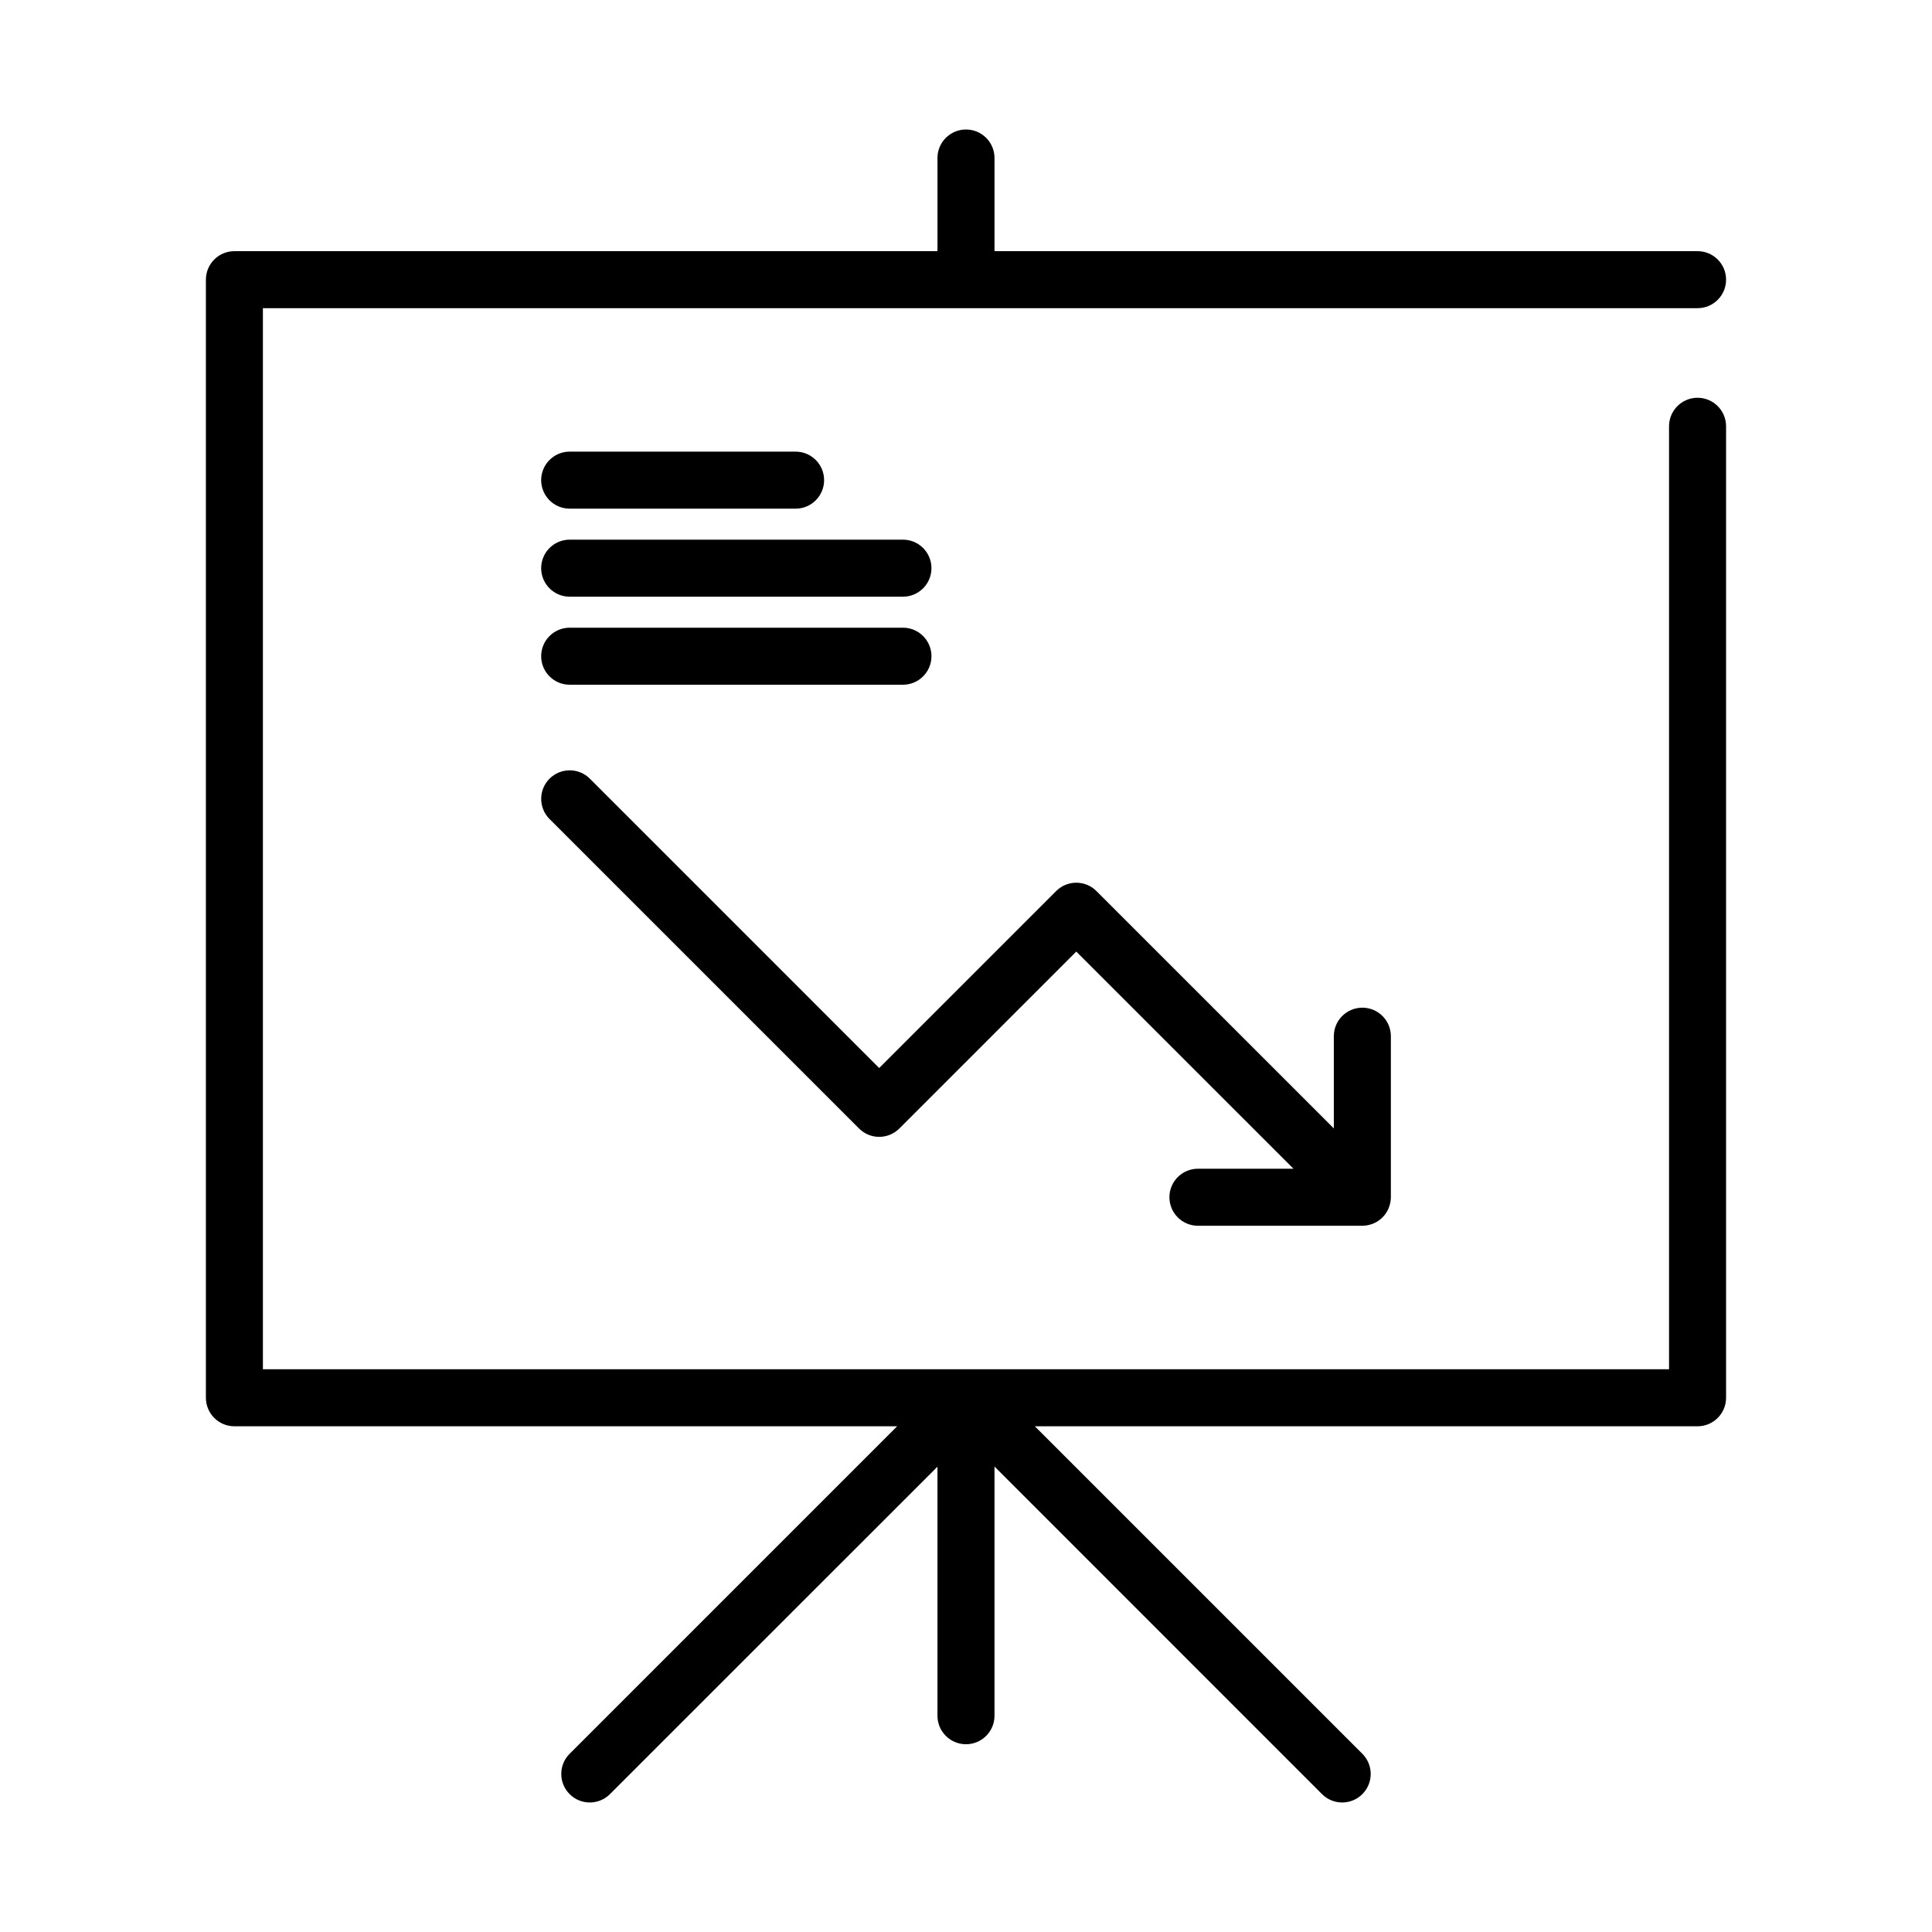
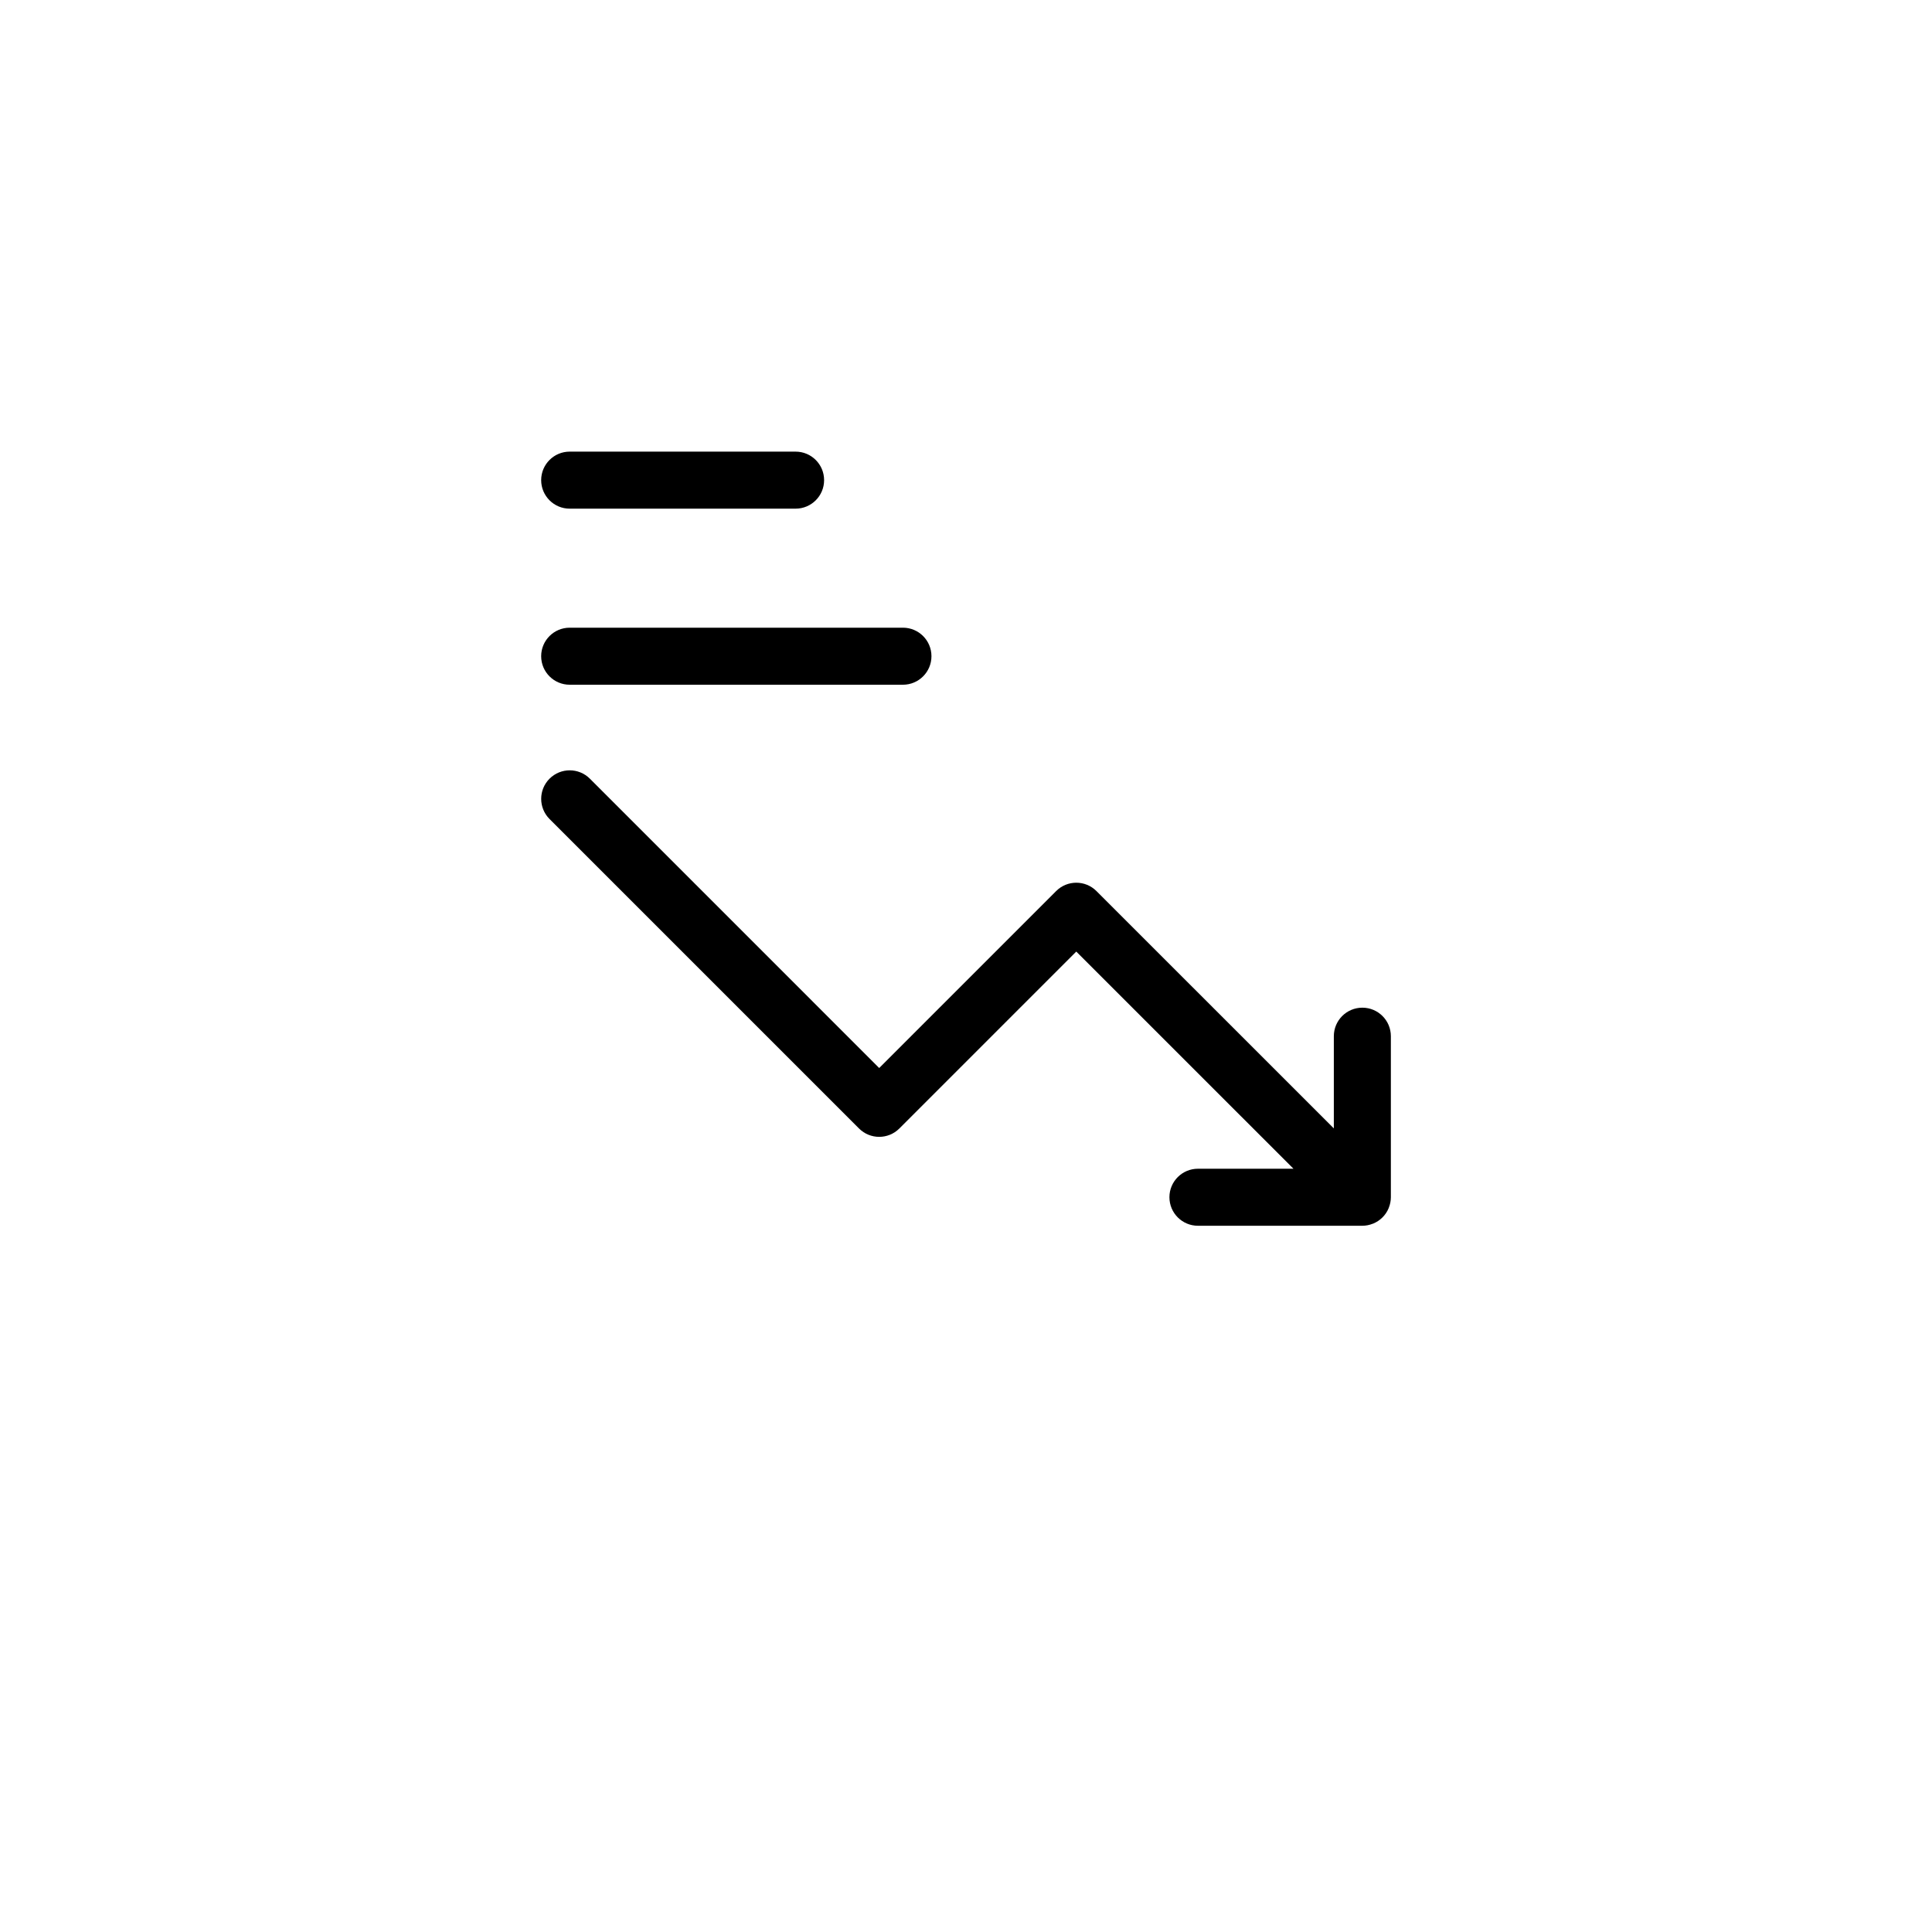
<svg xmlns="http://www.w3.org/2000/svg" fill="#000000" width="800px" height="800px" version="1.1" viewBox="144 144 512 512">
  <g>
-     <path d="m601.43 218.12c0-4.176-3.383-7.559-7.555-7.559h-186.32v-24.688c0-4.172-3.383-7.555-7.555-7.555-4.176 0-7.559 3.383-7.559 7.555v24.688h-186.32c-4.172 0-7.555 3.383-7.555 7.559v296.3c0 4.176 3.383 7.559 7.555 7.559h175.63l-86.793 86.793c-2.953 2.949-2.953 7.734-0.004 10.688 2.949 2.953 7.734 2.953 10.688 0.004l86.797-86.777v66c0 4.172 3.383 7.555 7.559 7.555 4.172 0 7.555-3.383 7.555-7.555v-66.039l86.797 86.816c2.953 2.949 7.738 2.949 10.688-0.004 1.418-1.418 2.215-3.34 2.215-5.344 0-2.004-0.797-3.93-2.215-5.344l-86.797-86.793h175.63c4.172 0 7.555-3.383 7.555-7.559v-257.45c0-4.172-3.383-7.559-7.555-7.559-4.176 0-7.559 3.387-7.559 7.559v249.89h-372.64v-281.19h380.2c4.172 0 7.555-3.383 7.555-7.555z" />
    <path d="m453.91 461.28c0 4.176 3.383 7.559 7.559 7.559h43.57-0.004c0.945-0.004 1.879-0.188 2.758-0.539l0.117-0.035c1.863-0.77 3.344-2.25 4.109-4.113l0.035-0.117v0.004c0.352-0.879 0.535-1.812 0.539-2.758v-42.676c0-4.176-3.383-7.559-7.559-7.559-4.172 0-7.555 3.383-7.555 7.559v24.43l-62.906-62.891c-2.953-2.953-7.734-2.953-10.688 0l-46.891 46.891-76.672-76.676c-2.953-2.953-7.738-2.949-10.688 0-2.953 2.953-2.949 7.738 0 10.691l82.016 82.012c2.953 2.953 7.734 2.953 10.688 0l46.883-46.887 57.562 57.551h-25.316c-4.176 0-7.559 3.383-7.559 7.555z" />
    <path d="m294.97 278.8h59.871c4.172 0 7.555-3.383 7.555-7.559 0-4.172-3.383-7.555-7.555-7.555h-59.871c-4.172 0-7.555 3.383-7.555 7.555 0 4.176 3.383 7.559 7.555 7.559z" />
-     <path d="m294.97 302.13h88.32c4.172 0 7.555-3.383 7.555-7.559 0-4.172-3.383-7.555-7.555-7.555h-88.32c-4.172 0-7.555 3.383-7.555 7.555 0 4.176 3.383 7.559 7.555 7.559z" />
    <path d="m294.97 325.46h88.32c4.172 0 7.555-3.383 7.555-7.559 0-4.172-3.383-7.555-7.555-7.555h-88.32c-4.172 0-7.555 3.383-7.555 7.555 0 4.176 3.383 7.559 7.555 7.559z" />
  </g>
</svg>